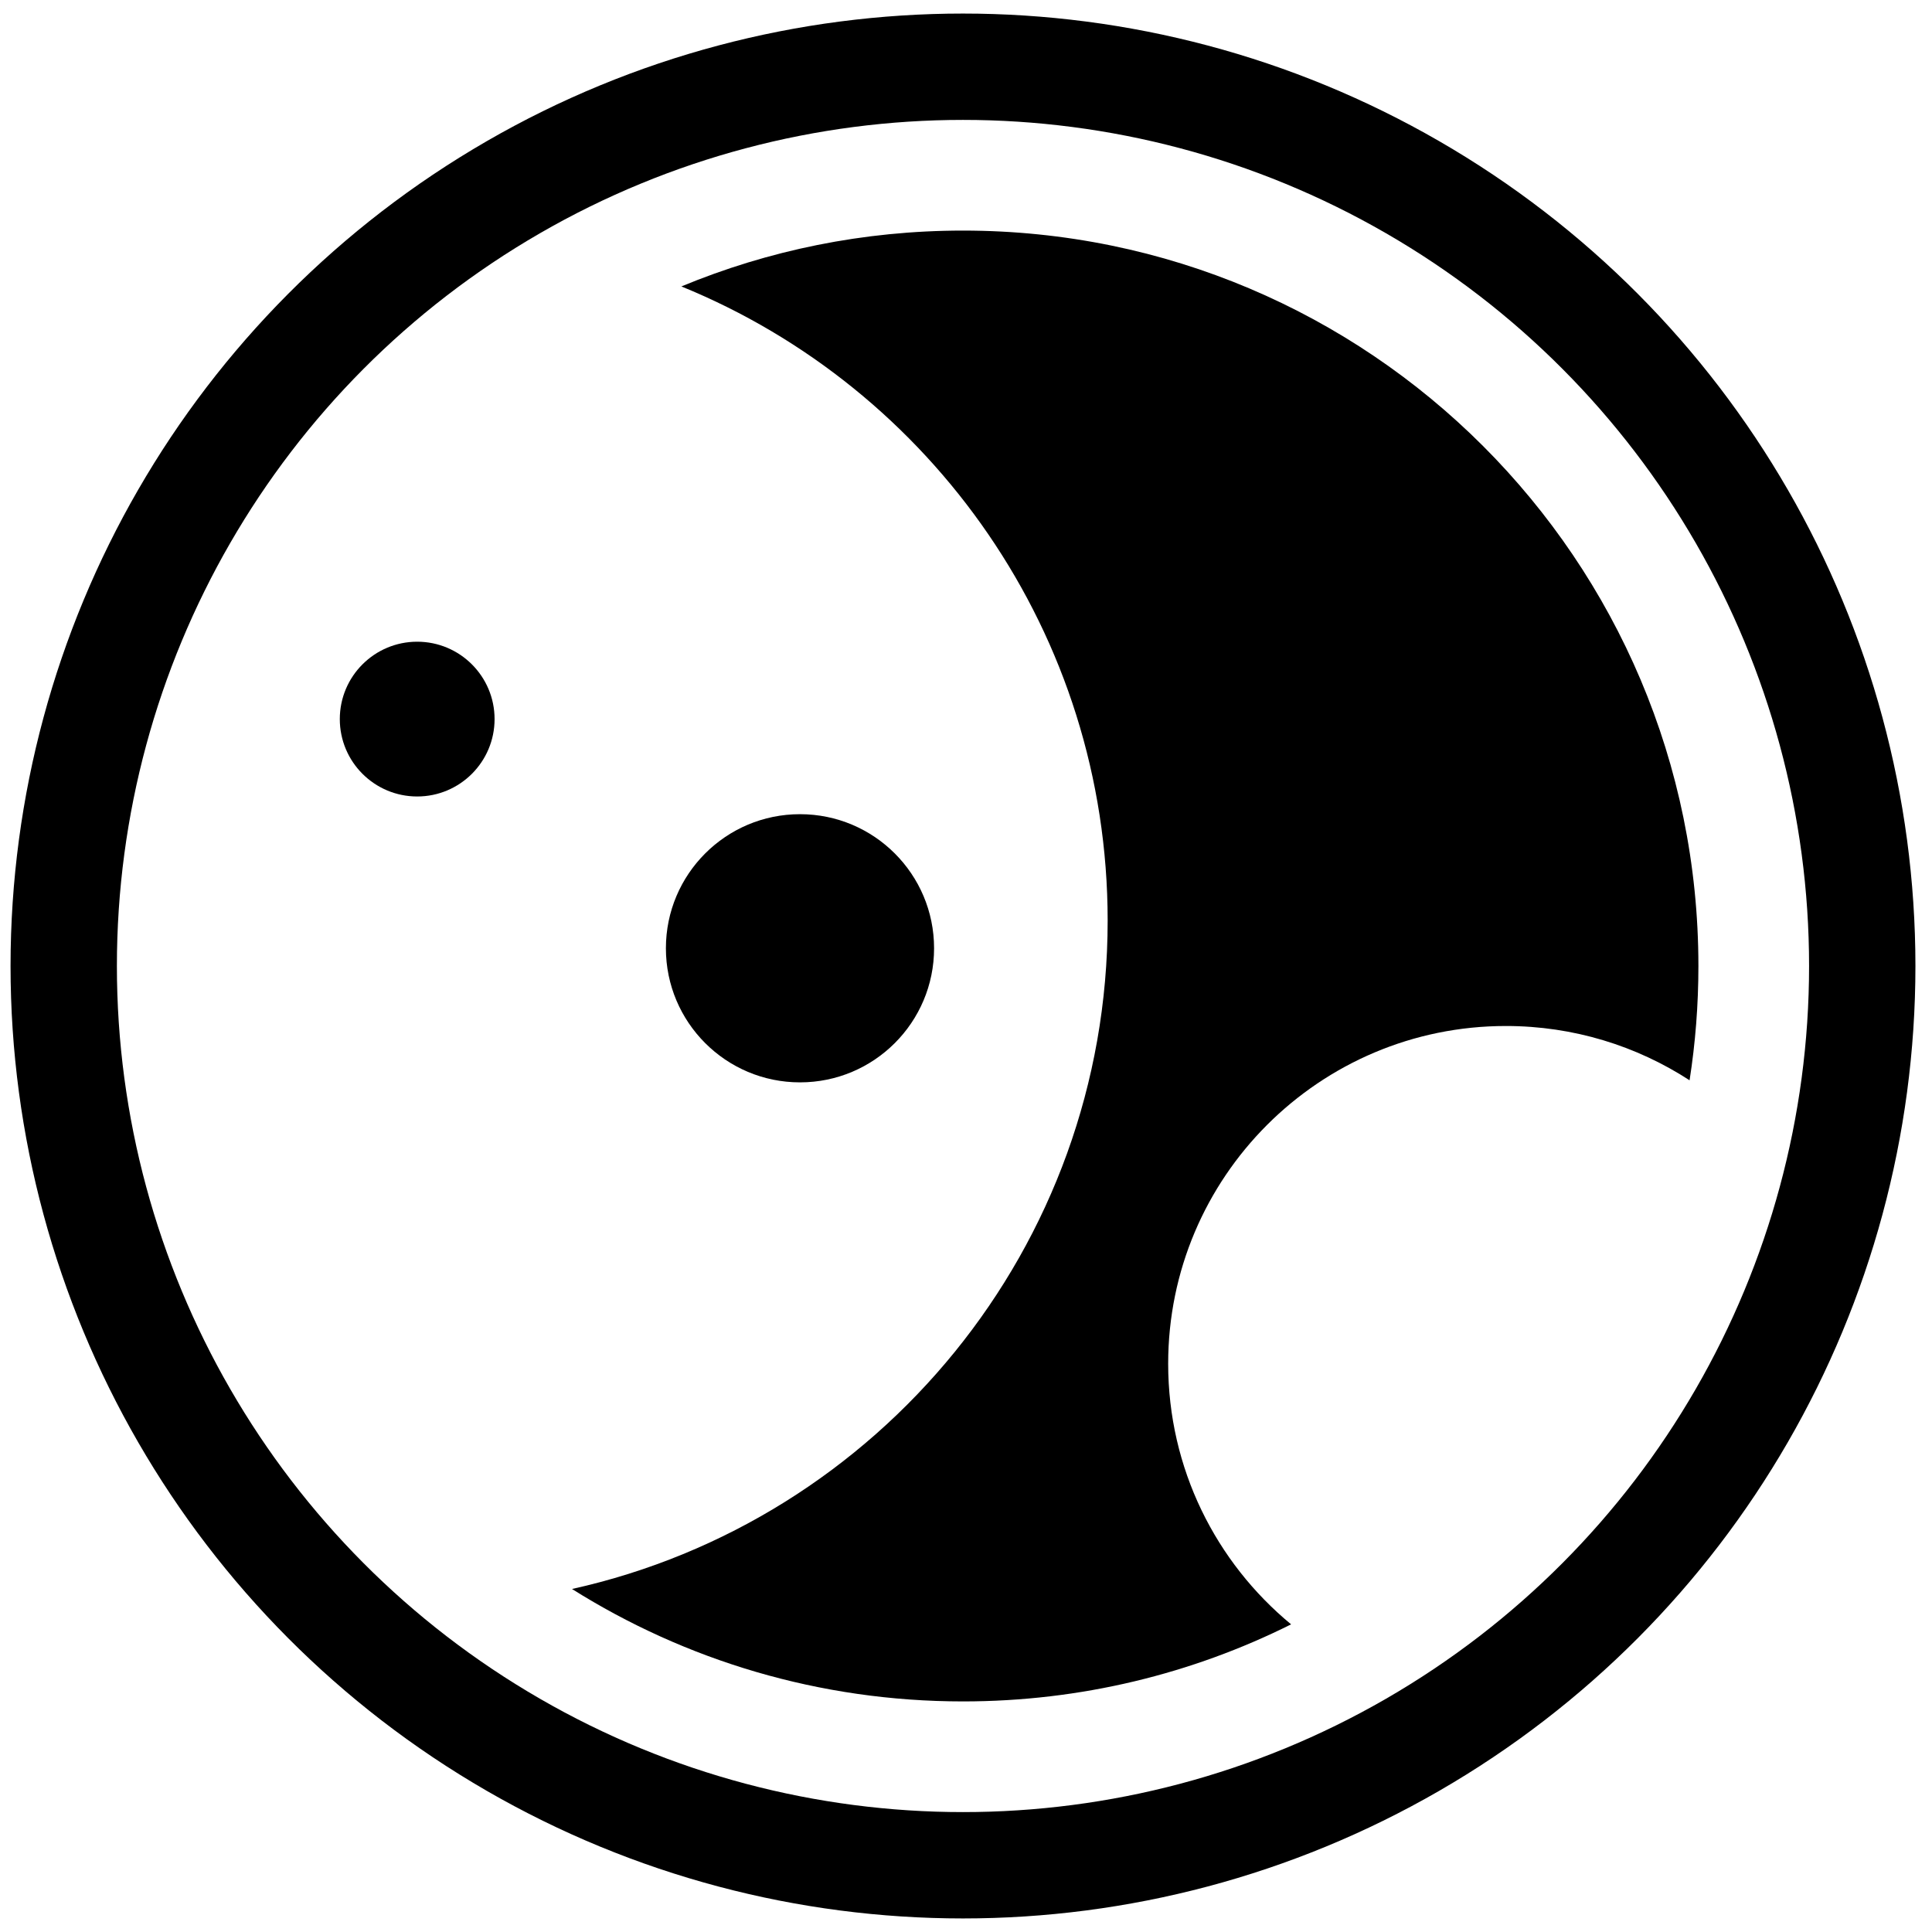
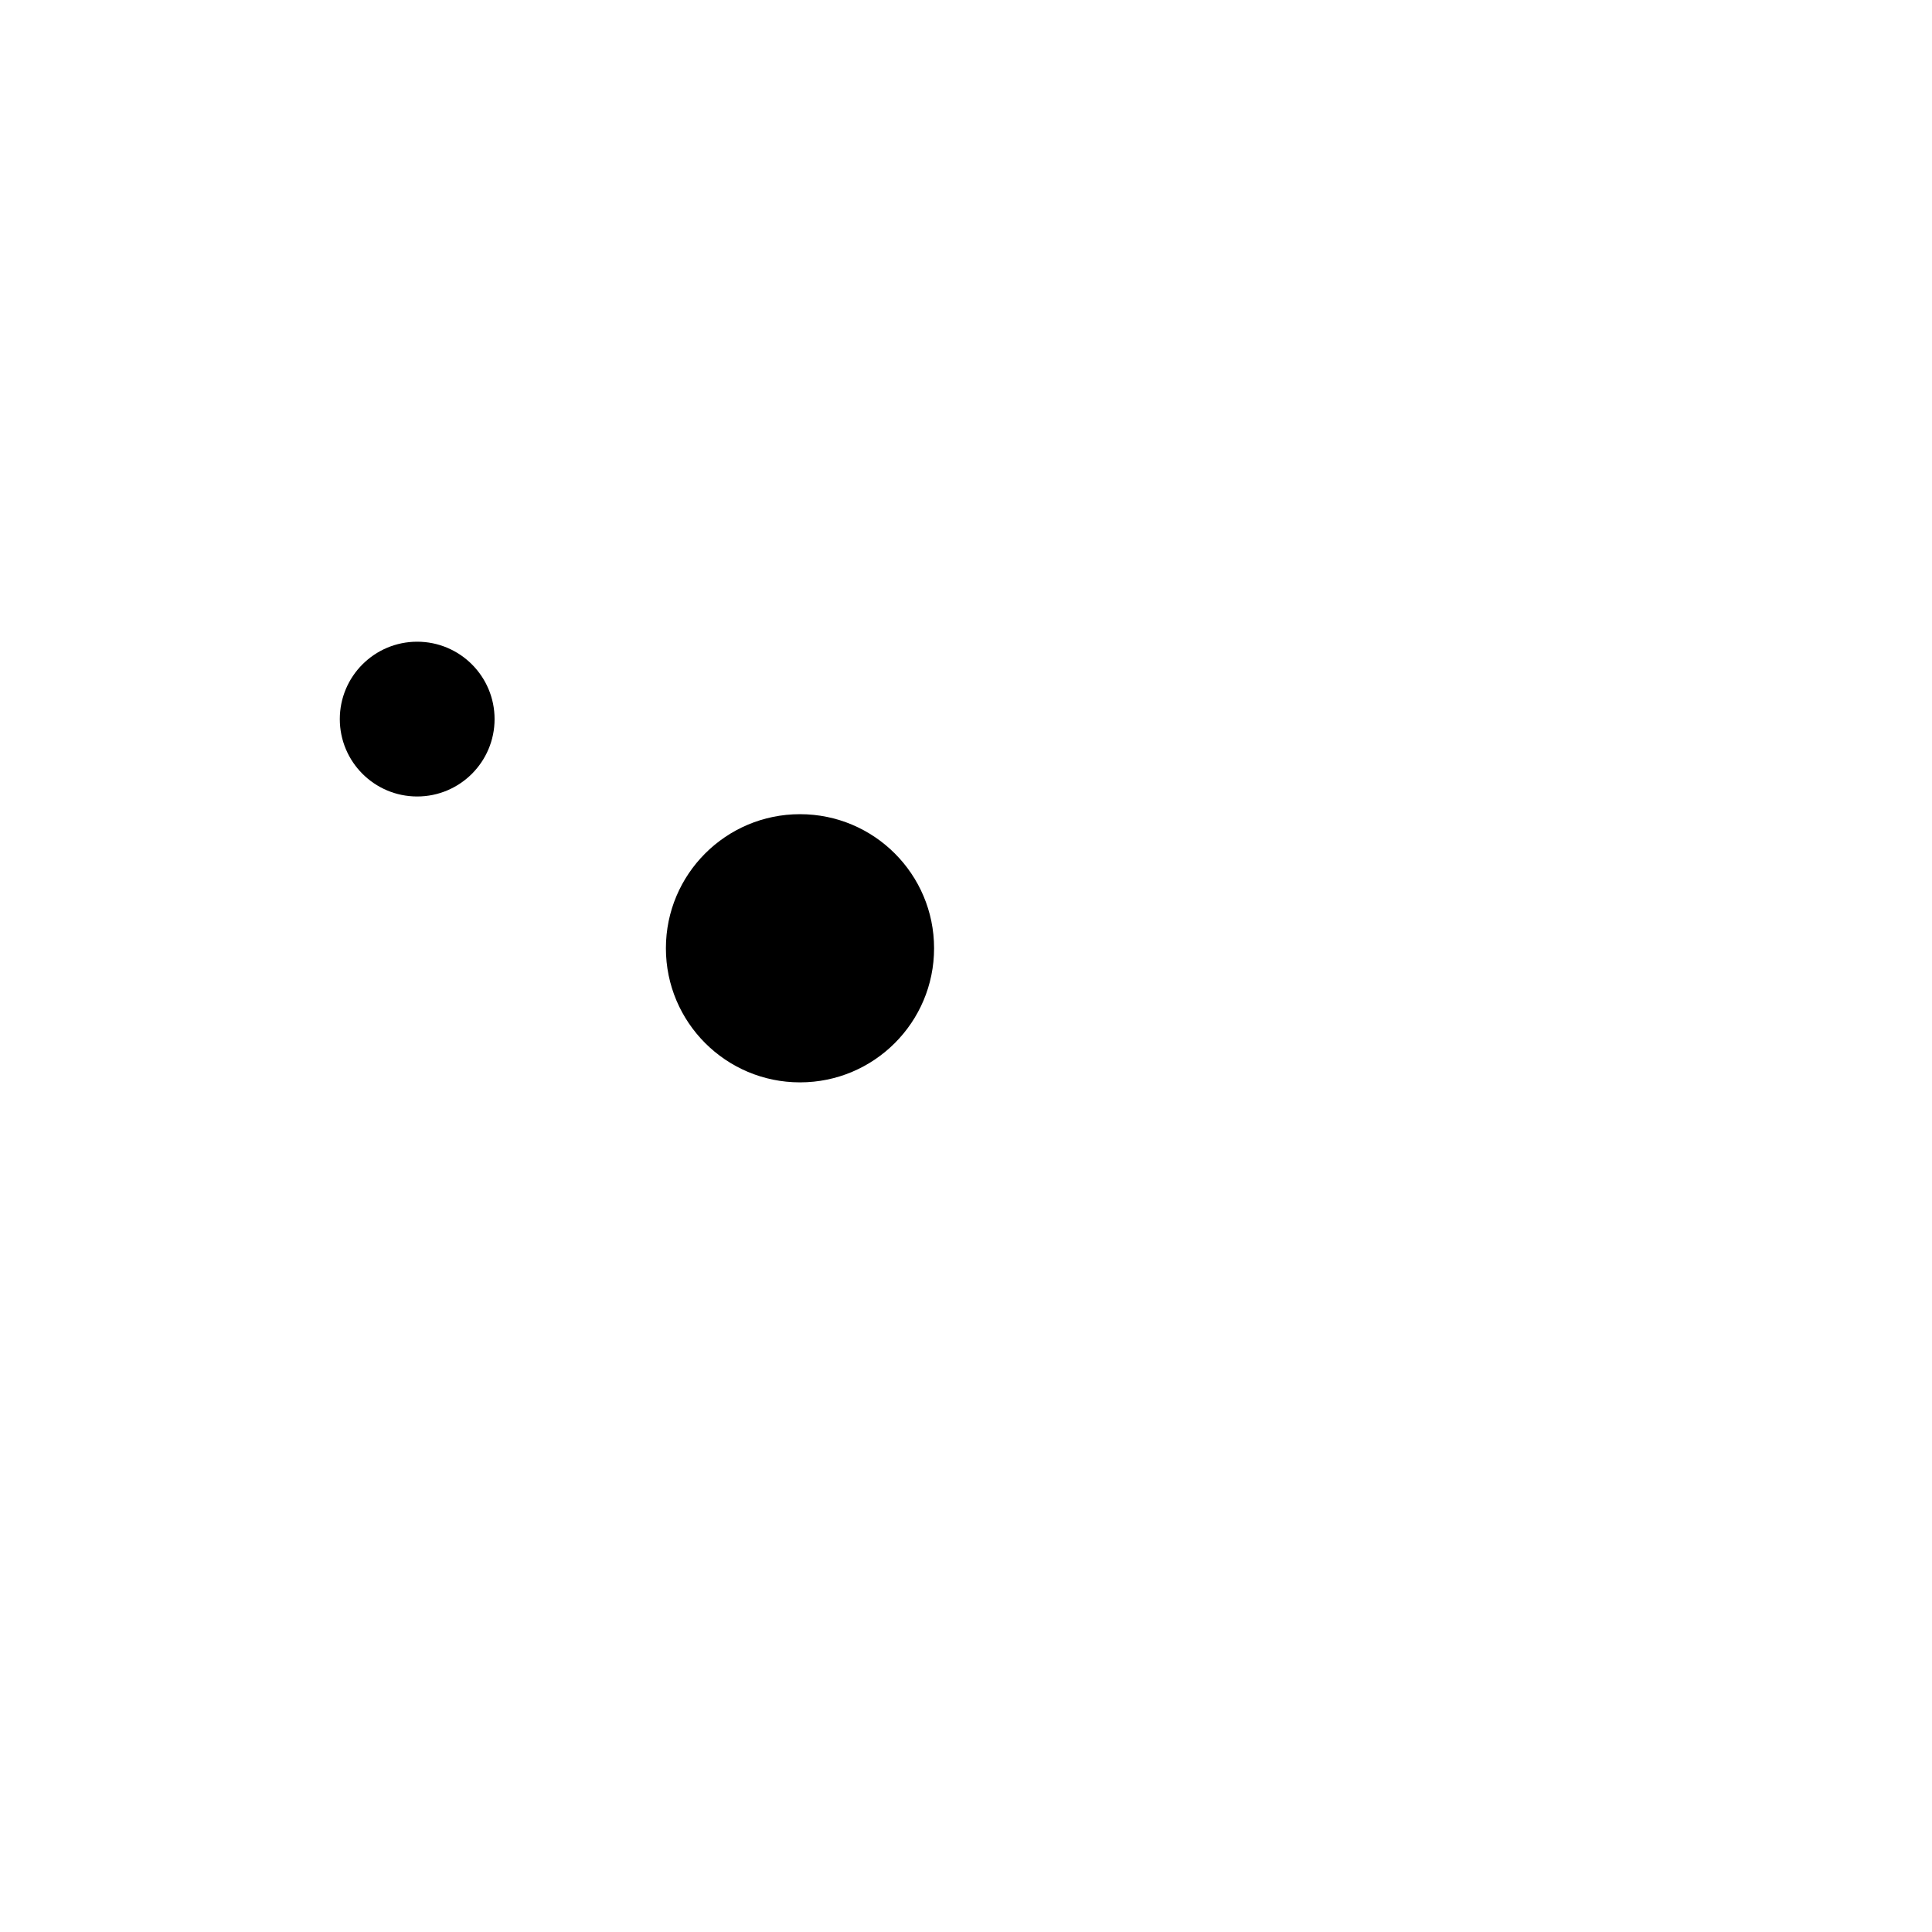
<svg xmlns="http://www.w3.org/2000/svg" width="109" height="109" viewBox="0 0 109 109" fill="none">
-   <path fill-rule="evenodd" clip-rule="evenodd" d="M72.842 91.643C67.269 94.426 60.983 95.991 54.33 95.991C46.225 95.991 38.662 93.667 32.272 89.648C49.562 85.811 62.492 70.386 62.492 51.94C62.492 35.765 52.549 21.912 38.442 16.16C43.336 14.129 48.702 13.009 54.33 13.009C77.245 13.009 95.821 31.585 95.821 54.5C95.821 56.693 95.651 58.847 95.323 60.948C92.34 59.011 88.781 57.885 84.959 57.885C74.436 57.885 65.906 66.415 65.906 76.938C65.906 82.859 68.606 88.148 72.842 91.643Z" fill="black" />
  <circle cx="45.134" cy="53.5" r="7.565" fill="black" />
  <circle cx="23.537" cy="40.57" r="4.366" fill="black" />
-   <circle cx="54.33" cy="54.5" r="50.735" stroke="black" stroke-width="6" />
</svg>